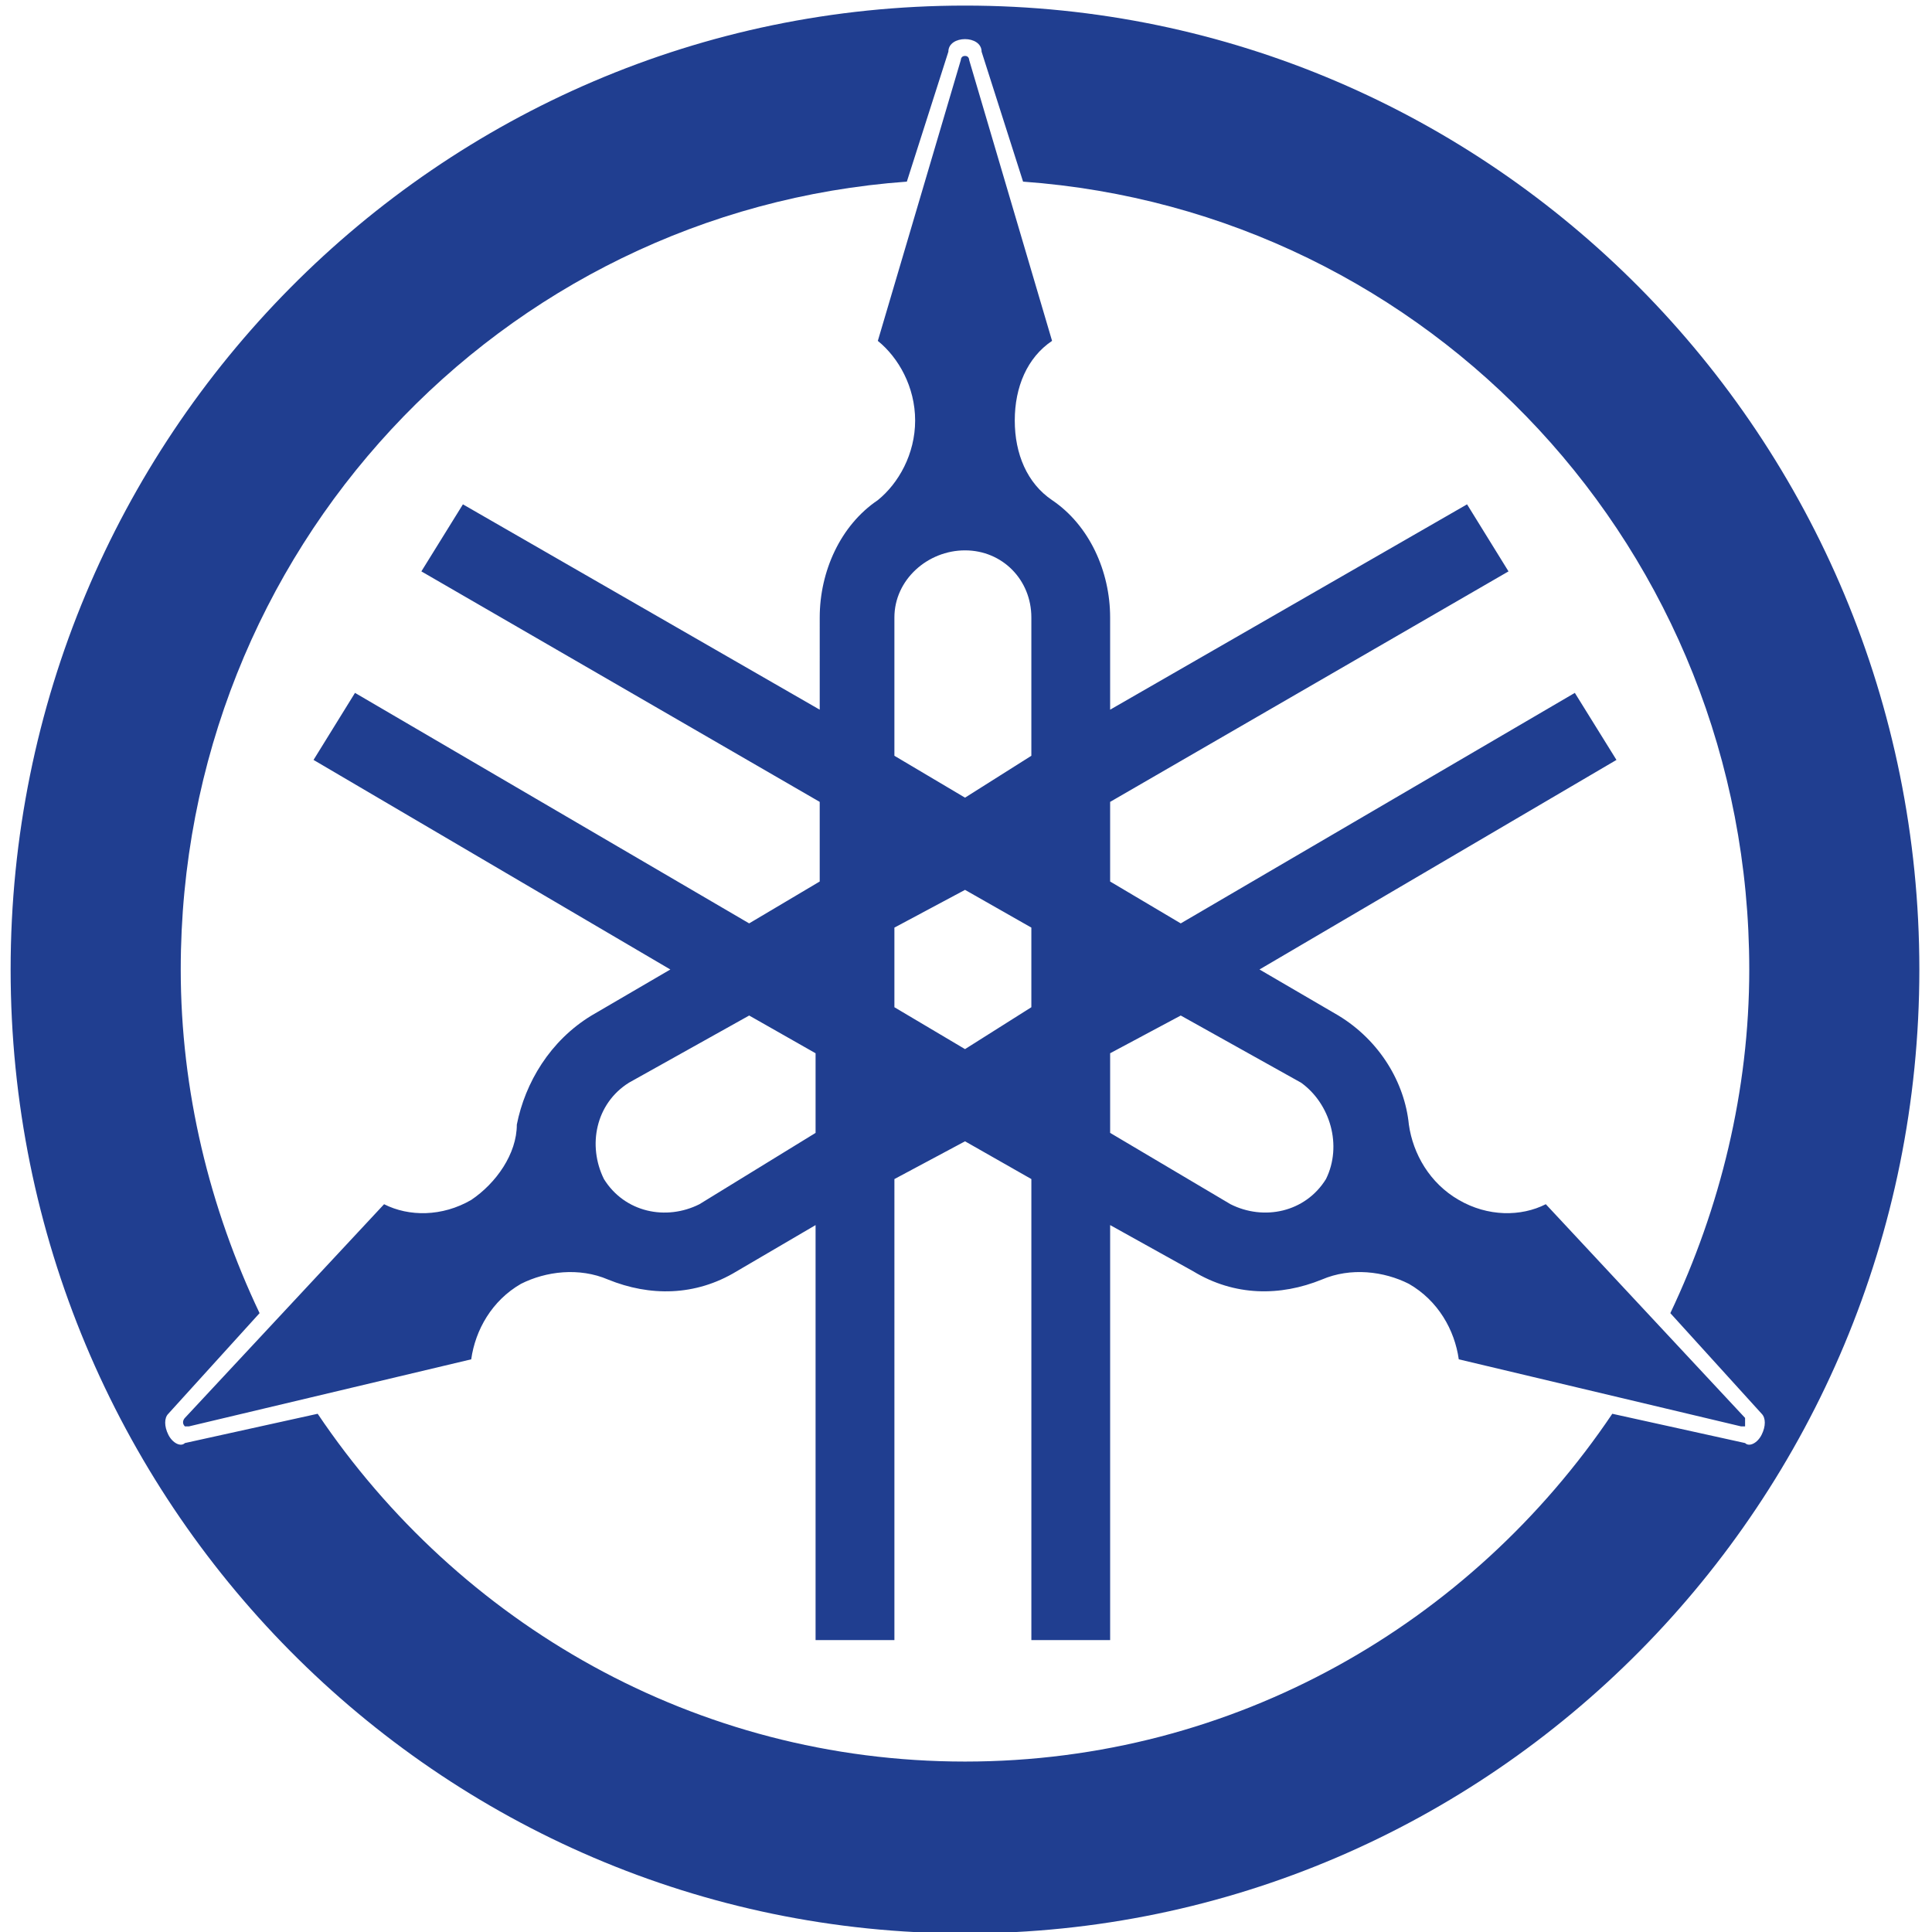
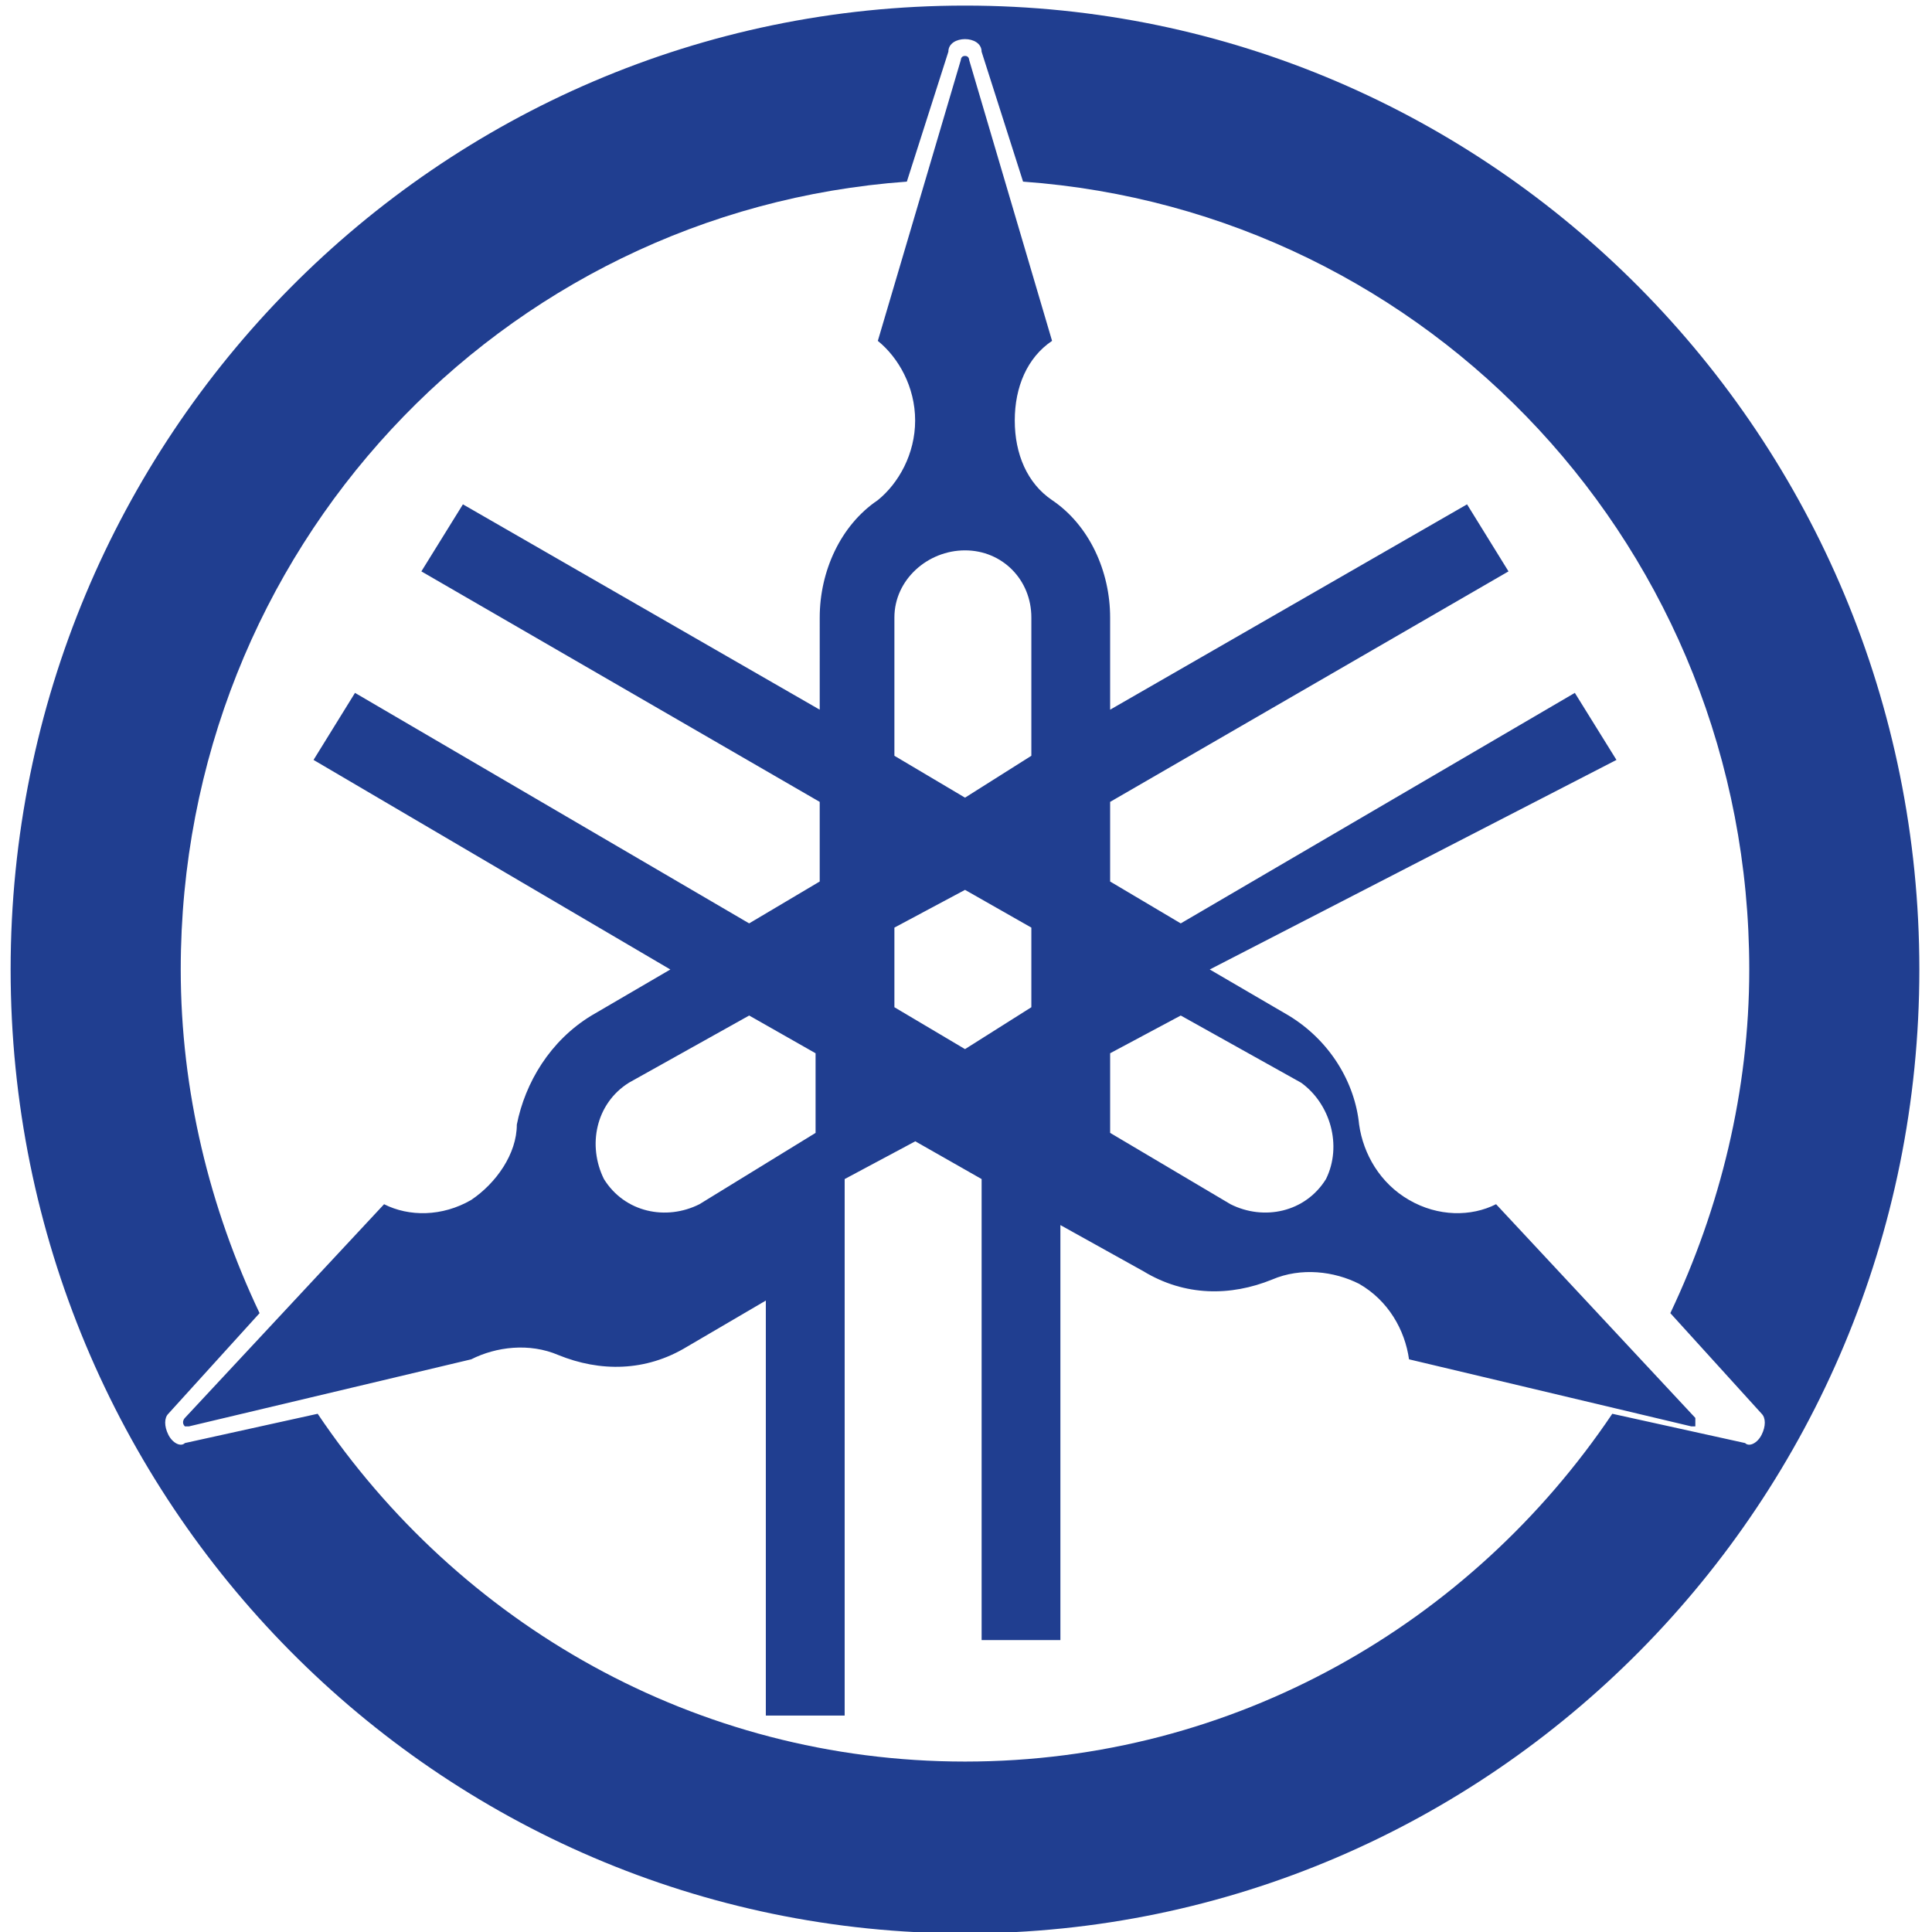
<svg xmlns="http://www.w3.org/2000/svg" version="1.1" id="图层_1" x="0px" y="0px" width="150px" height="150px" viewBox="0 0 150 150" enable-background="new 0 0 150 150" xml:space="preserve">
  <g>
-     <path fill="#203E90" d="M74.924,0.434c-40.919,0-74.099,33.511-74.099,74.837c0,41.32,33.18,74.837,74.099,74.837   c40.909,0,74.094-33.518,74.094-74.837C149.018,33.945,115.833,0.434,74.924,0.434L74.924,0.434z M74.924,3.037   c0.644,0,1.287,0.327,1.287,0.977l3.22,10.088c31.574,2.275,56.381,28.628,56.381,61.169c0,9.434-2.265,18.546-6.127,26.681   l7.091,7.813c0.323,0.322,0.323,0.977,0,1.62c-0.32,0.654-0.964,0.978-1.287,0.654l-10.311-2.274   c-10.954,16.271-29.322,27.002-50.254,27.002c-20.943,0-39.311-10.731-50.26-27.002l-10.31,2.274c-0.322,0.323-0.965,0-1.287-0.654   c-0.322-0.644-0.322-1.298,0-1.62l7.086-7.813c-3.867-8.135-6.121-17.247-6.121-26.681c0-32.541,24.805-58.894,56.375-61.169   l3.224-10.088C73.631,3.364,74.274,3.037,74.924,3.037L74.924,3.037z M74.924,4.341c-0.327,0-0.327,0.322-0.327,0.322   l-6.443,21.803c1.61,1.299,2.897,3.58,2.897,6.182s-1.287,4.878-2.897,6.182l0,0c-2.901,1.954-4.511,5.532-4.511,9.112V55.1   L35.941,39.157l-3.226,5.205l30.927,17.896v6.182l-5.478,3.251L27.562,53.795L24.343,59l27.702,16.271l-6.121,3.574l0,0   c-3.218,1.954-5.154,5.216-5.798,8.469l0,0c0,2.275-1.61,4.551-3.541,5.849c-2.259,1.31-4.833,1.31-6.765,0.332l0,0l-15.466,16.594   c0,0-0.322,0.321,0,0.654h0.322l21.909-5.205c0.321-2.286,1.608-4.562,3.862-5.86c1.936-0.977,4.511-1.298,6.765-0.333l0,0   c3.224,1.311,6.77,1.311,9.988-0.644l6.121-3.585v32.219h6.121V91.542l5.483-2.931l5.15,2.931v35.792h6.116V95.115l6.446,3.585   c3.219,1.954,6.771,1.954,9.99,0.644l0,0c2.252-0.965,4.826-0.644,6.758,0.333c2.264,1.299,3.552,3.574,3.874,5.86l0,0   l21.909,5.205h0.32c0-0.333,0-0.654,0-0.654l-15.471-16.594c-1.931,0.978-4.505,0.978-6.759-0.332   c-2.254-1.298-3.552-3.573-3.874-5.849l0,0c-0.321-3.253-2.252-6.515-5.471-8.469l-6.126-3.574L125.501,59l-3.231-5.205   L91.673,71.692L86.19,68.44v-6.182l30.93-17.896l-3.218-5.205L86.19,55.1v-7.159c0-3.58-1.61-7.158-4.508-9.112l0,0   c-1.931-1.304-2.896-3.58-2.896-6.182s0.965-4.883,2.896-6.182l0,0L75.247,4.663C75.247,4.663,75.247,4.341,74.924,4.341   L74.924,4.341z M103.914,78.845L103.914,78.845L103.914,78.845L103.914,78.845L103.914,78.845z M92.637,98.7L92.637,98.7   L92.637,98.7L92.637,98.7z M57.199,98.7L57.199,98.7L57.199,98.7L57.199,98.7z M74.924,42.73c2.897,0,5.15,2.281,5.15,5.211v10.737   l-5.15,3.252l-5.483-3.252V47.941C69.441,45.011,72.023,42.73,74.924,42.73L74.924,42.73z M74.924,69.089l5.15,2.93v6.182   l-5.15,3.252l-5.483-3.252v-6.182L74.924,69.089z M58.166,78.845l5.155,2.93v6.183l-9.017,5.537c-2.582,1.3-5.8,0.645-7.414-1.952   c-1.289-2.608-0.644-5.86,1.937-7.481L58.166,78.845z M91.673,78.845l9.344,5.216c2.254,1.621,3.219,4.873,1.932,7.481   c-1.61,2.597-4.839,3.252-7.414,1.952l-9.344-5.537v-6.183L91.673,78.845z" />
+     <path fill="#203E90" d="M74.924,0.434c-40.919,0-74.099,33.511-74.099,74.837c0,41.32,33.18,74.837,74.099,74.837   c40.909,0,74.094-33.518,74.094-74.837C149.018,33.945,115.833,0.434,74.924,0.434L74.924,0.434z M74.924,3.037   c0.644,0,1.287,0.327,1.287,0.977l3.22,10.088c31.574,2.275,56.381,28.628,56.381,61.169c0,9.434-2.265,18.546-6.127,26.681   l7.091,7.813c0.323,0.322,0.323,0.977,0,1.62c-0.32,0.654-0.964,0.978-1.287,0.654l-10.311-2.274   c-10.954,16.271-29.322,27.002-50.254,27.002c-20.943,0-39.311-10.731-50.26-27.002l-10.31,2.274c-0.322,0.323-0.965,0-1.287-0.654   c-0.322-0.644-0.322-1.298,0-1.62l7.086-7.813c-3.867-8.135-6.121-17.247-6.121-26.681c0-32.541,24.805-58.894,56.375-61.169   l3.224-10.088C73.631,3.364,74.274,3.037,74.924,3.037L74.924,3.037z M74.924,4.341c-0.327,0-0.327,0.322-0.327,0.322   l-6.443,21.803c1.61,1.299,2.897,3.58,2.897,6.182s-1.287,4.878-2.897,6.182l0,0c-2.901,1.954-4.511,5.532-4.511,9.112V55.1   L35.941,39.157l-3.226,5.205l30.927,17.896v6.182l-5.478,3.251L27.562,53.795L24.343,59l27.702,16.271l-6.121,3.574l0,0   c-3.218,1.954-5.154,5.216-5.798,8.469l0,0c0,2.275-1.61,4.551-3.541,5.849c-2.259,1.31-4.833,1.31-6.765,0.332l0,0l-15.466,16.594   c0,0-0.322,0.321,0,0.654h0.322l21.909-5.205c1.936-0.977,4.511-1.298,6.765-0.333l0,0   c3.224,1.311,6.77,1.311,9.988-0.644l6.121-3.585v32.219h6.121V91.542l5.483-2.931l5.15,2.931v35.792h6.116V95.115l6.446,3.585   c3.219,1.954,6.771,1.954,9.99,0.644l0,0c2.252-0.965,4.826-0.644,6.758,0.333c2.264,1.299,3.552,3.574,3.874,5.86l0,0   l21.909,5.205h0.32c0-0.333,0-0.654,0-0.654l-15.471-16.594c-1.931,0.978-4.505,0.978-6.759-0.332   c-2.254-1.298-3.552-3.573-3.874-5.849l0,0c-0.321-3.253-2.252-6.515-5.471-8.469l-6.126-3.574L125.501,59l-3.231-5.205   L91.673,71.692L86.19,68.44v-6.182l30.93-17.896l-3.218-5.205L86.19,55.1v-7.159c0-3.58-1.61-7.158-4.508-9.112l0,0   c-1.931-1.304-2.896-3.58-2.896-6.182s0.965-4.883,2.896-6.182l0,0L75.247,4.663C75.247,4.663,75.247,4.341,74.924,4.341   L74.924,4.341z M103.914,78.845L103.914,78.845L103.914,78.845L103.914,78.845L103.914,78.845z M92.637,98.7L92.637,98.7   L92.637,98.7L92.637,98.7z M57.199,98.7L57.199,98.7L57.199,98.7L57.199,98.7z M74.924,42.73c2.897,0,5.15,2.281,5.15,5.211v10.737   l-5.15,3.252l-5.483-3.252V47.941C69.441,45.011,72.023,42.73,74.924,42.73L74.924,42.73z M74.924,69.089l5.15,2.93v6.182   l-5.15,3.252l-5.483-3.252v-6.182L74.924,69.089z M58.166,78.845l5.155,2.93v6.183l-9.017,5.537c-2.582,1.3-5.8,0.645-7.414-1.952   c-1.289-2.608-0.644-5.86,1.937-7.481L58.166,78.845z M91.673,78.845l9.344,5.216c2.254,1.621,3.219,4.873,1.932,7.481   c-1.61,2.597-4.839,3.252-7.414,1.952l-9.344-5.537v-6.183L91.673,78.845z" />
  </g>
</svg>